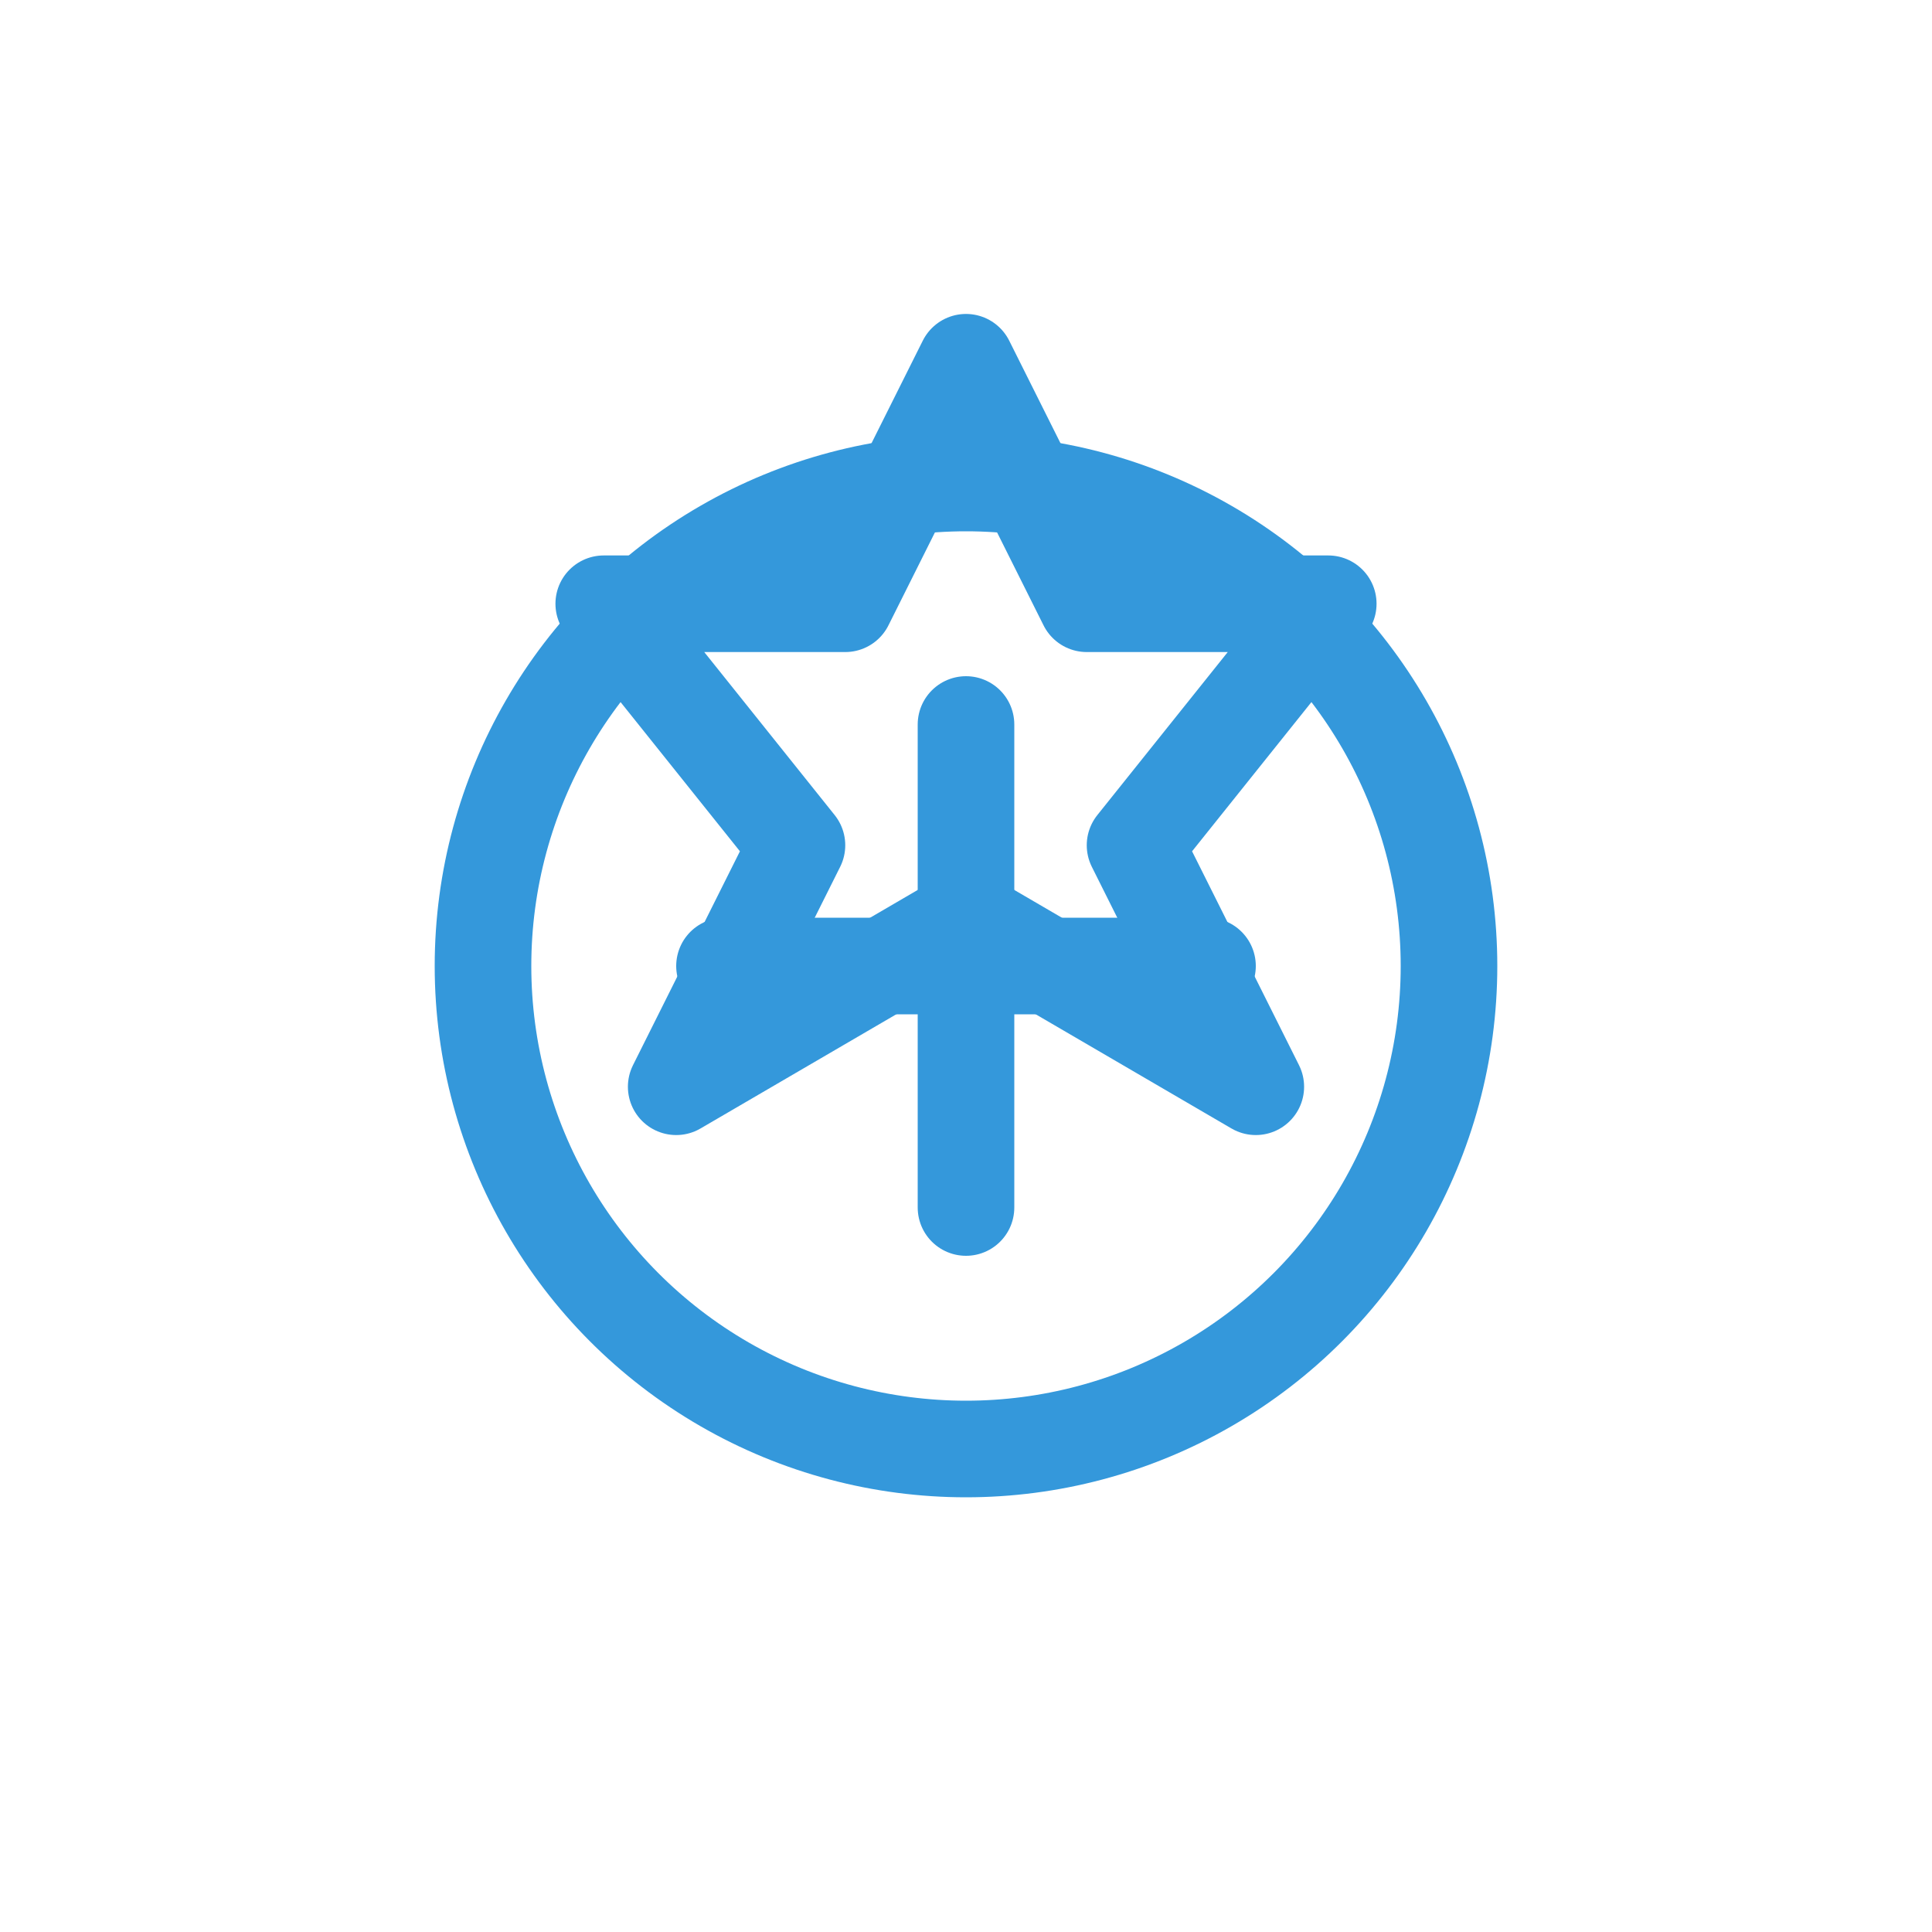
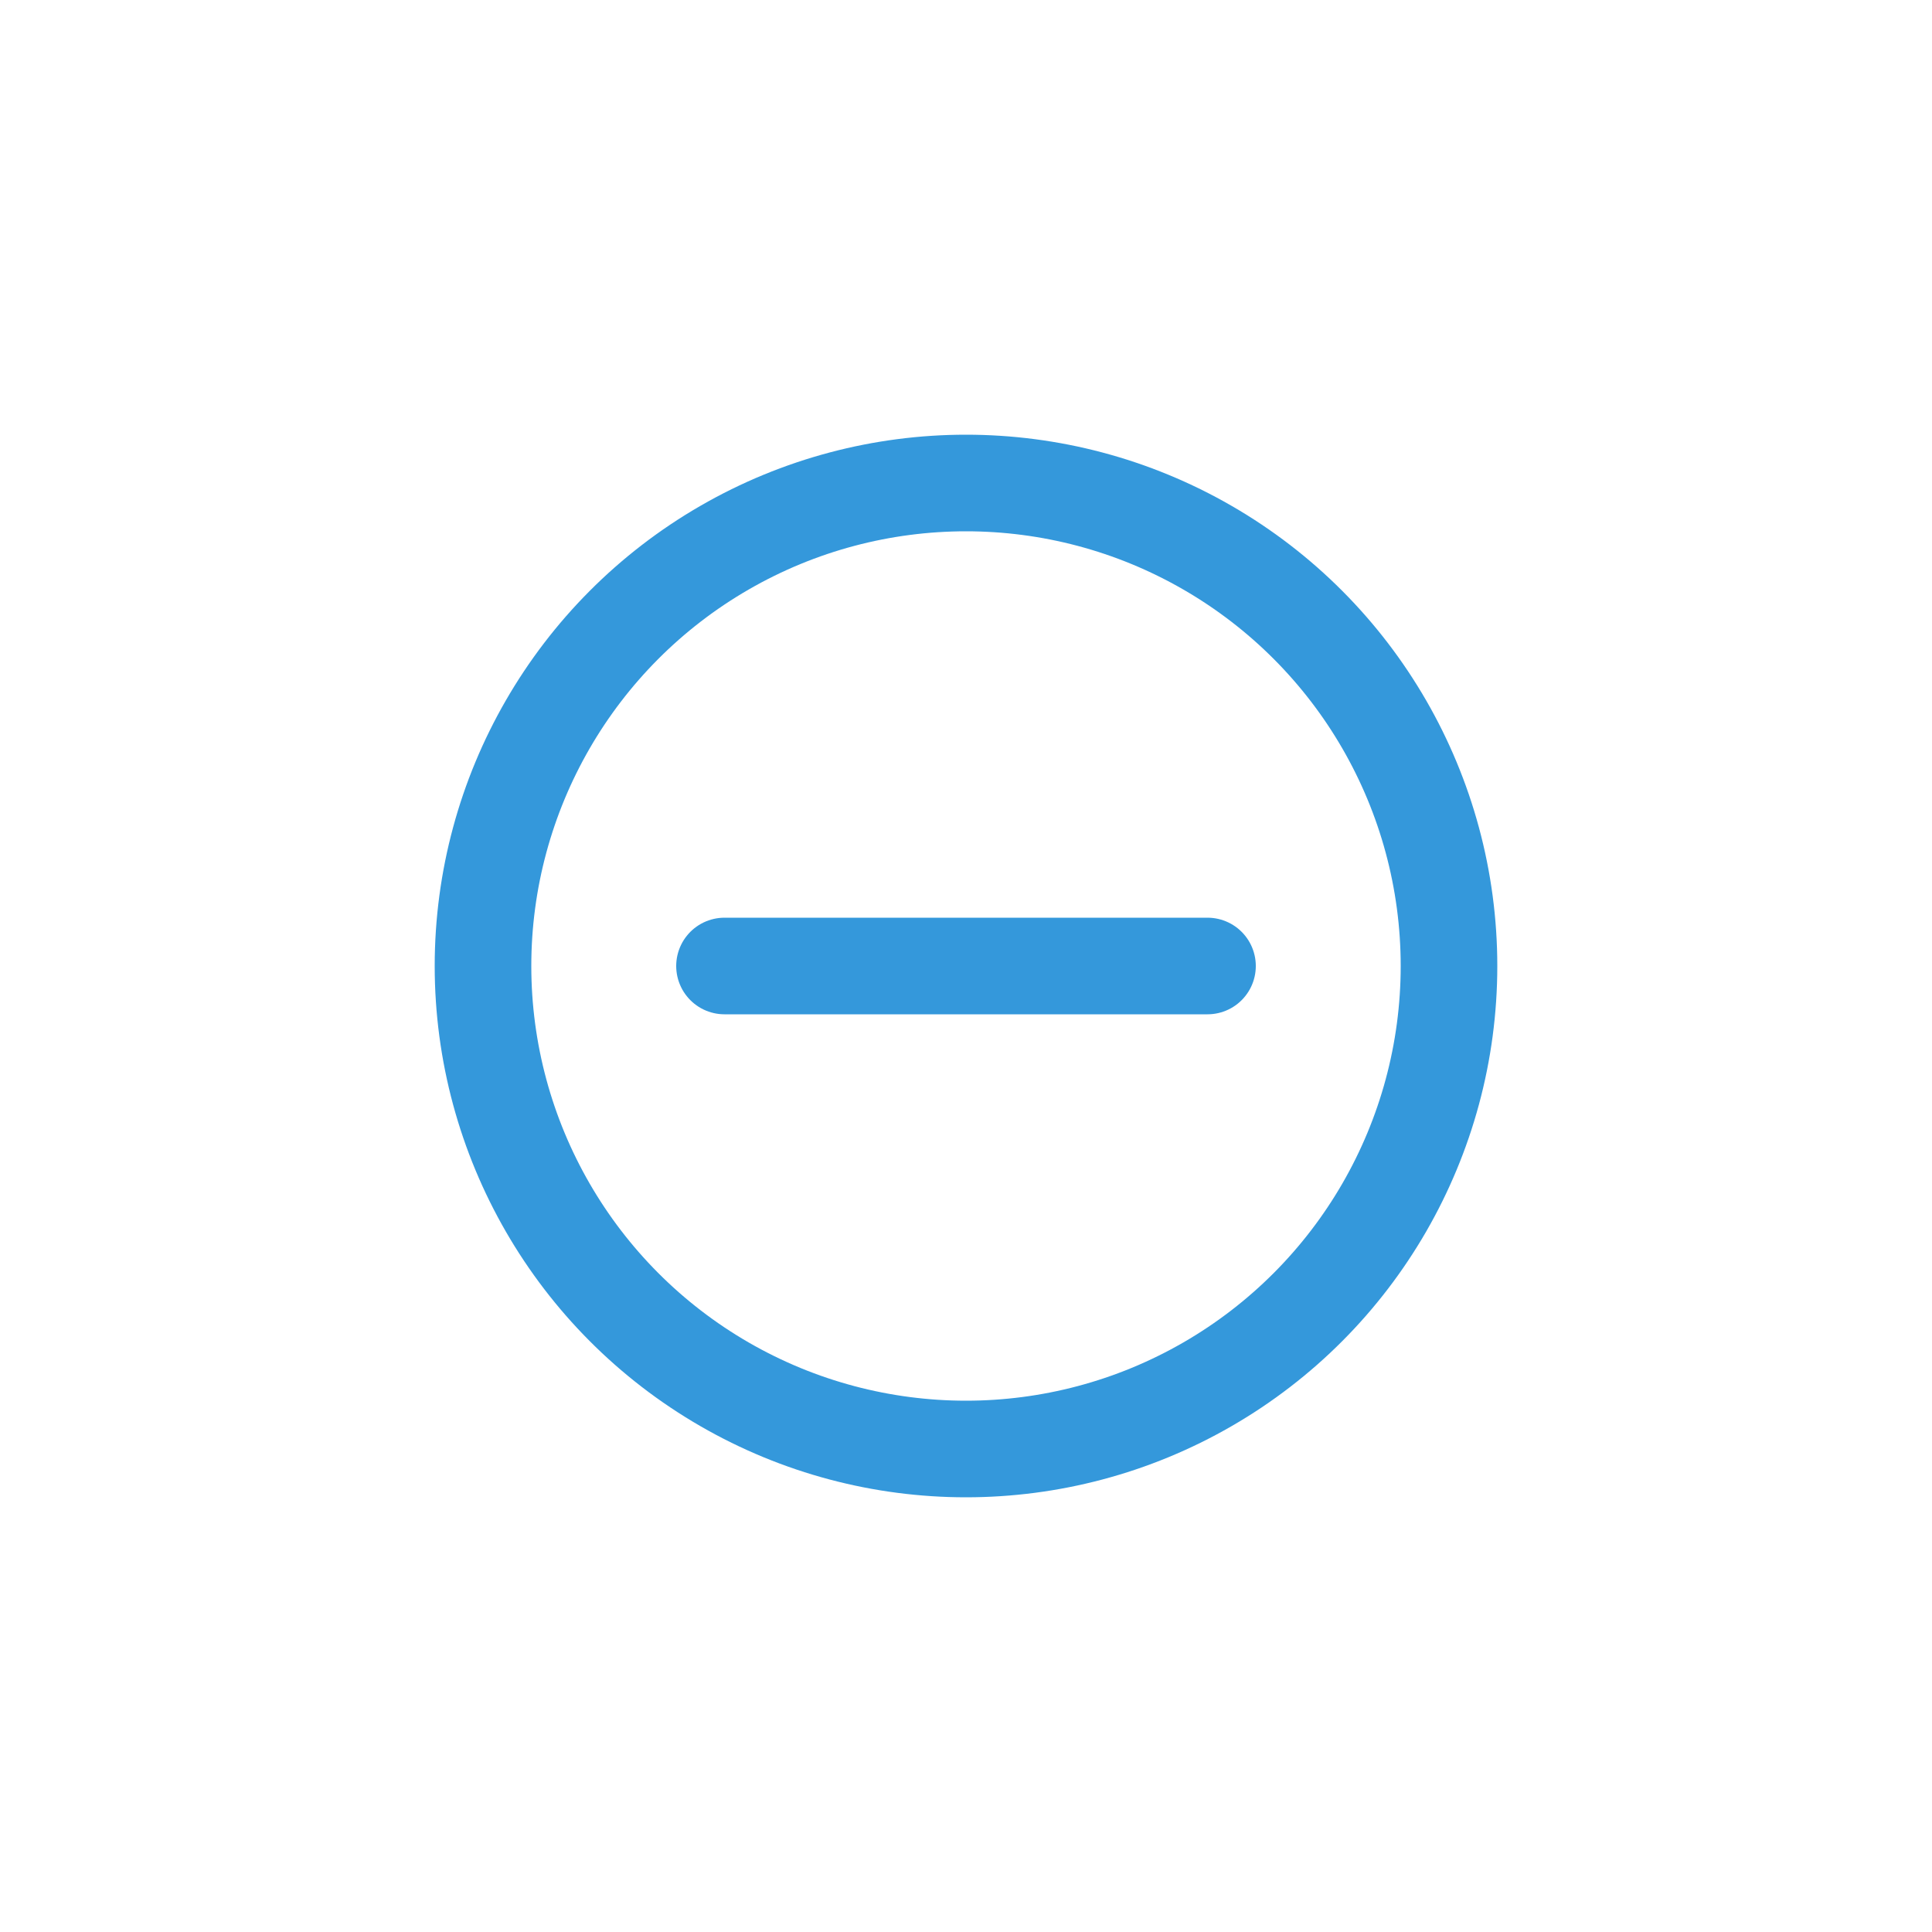
<svg xmlns="http://www.w3.org/2000/svg" width="80" height="80" viewBox="0 0 80 80" fill="none">
-   <path d="M40 15L45 25L55 25L47 35L52 45L40 38L28 45L33 35L25 25L35 25L40 15Z" stroke="#3498db" stroke-width="4" stroke-linecap="round" stroke-linejoin="round" />
  <circle cx="40" cy="40" r="20" stroke="#3498db" stroke-width="4" />
-   <path d="M40 30V50" stroke="#3498db" stroke-width="4" stroke-linecap="round" />
  <path d="M30 40H50" stroke="#3498db" stroke-width="4" stroke-linecap="round" />
</svg>